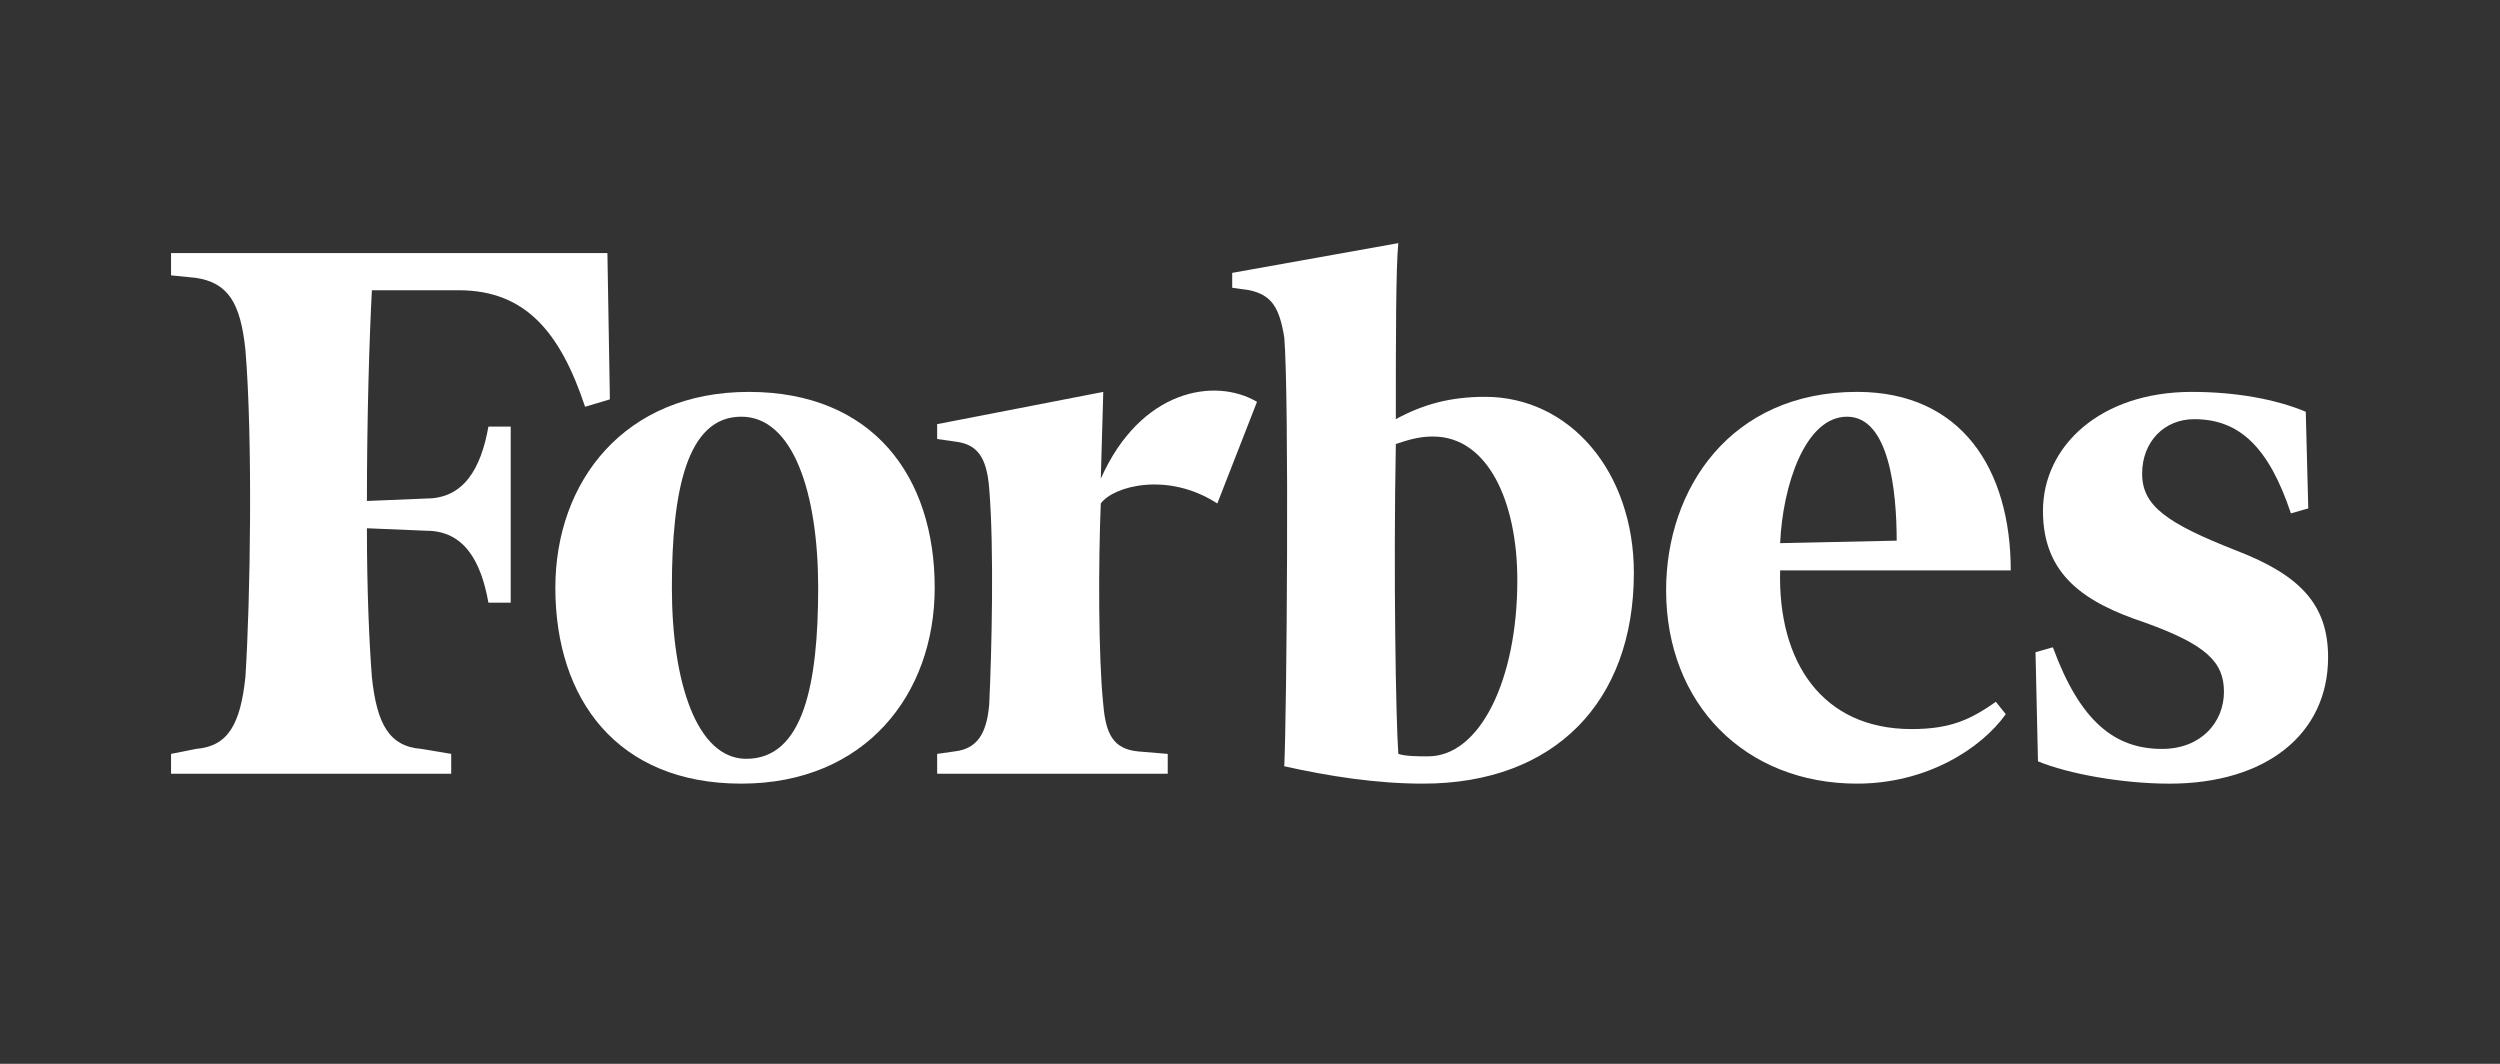
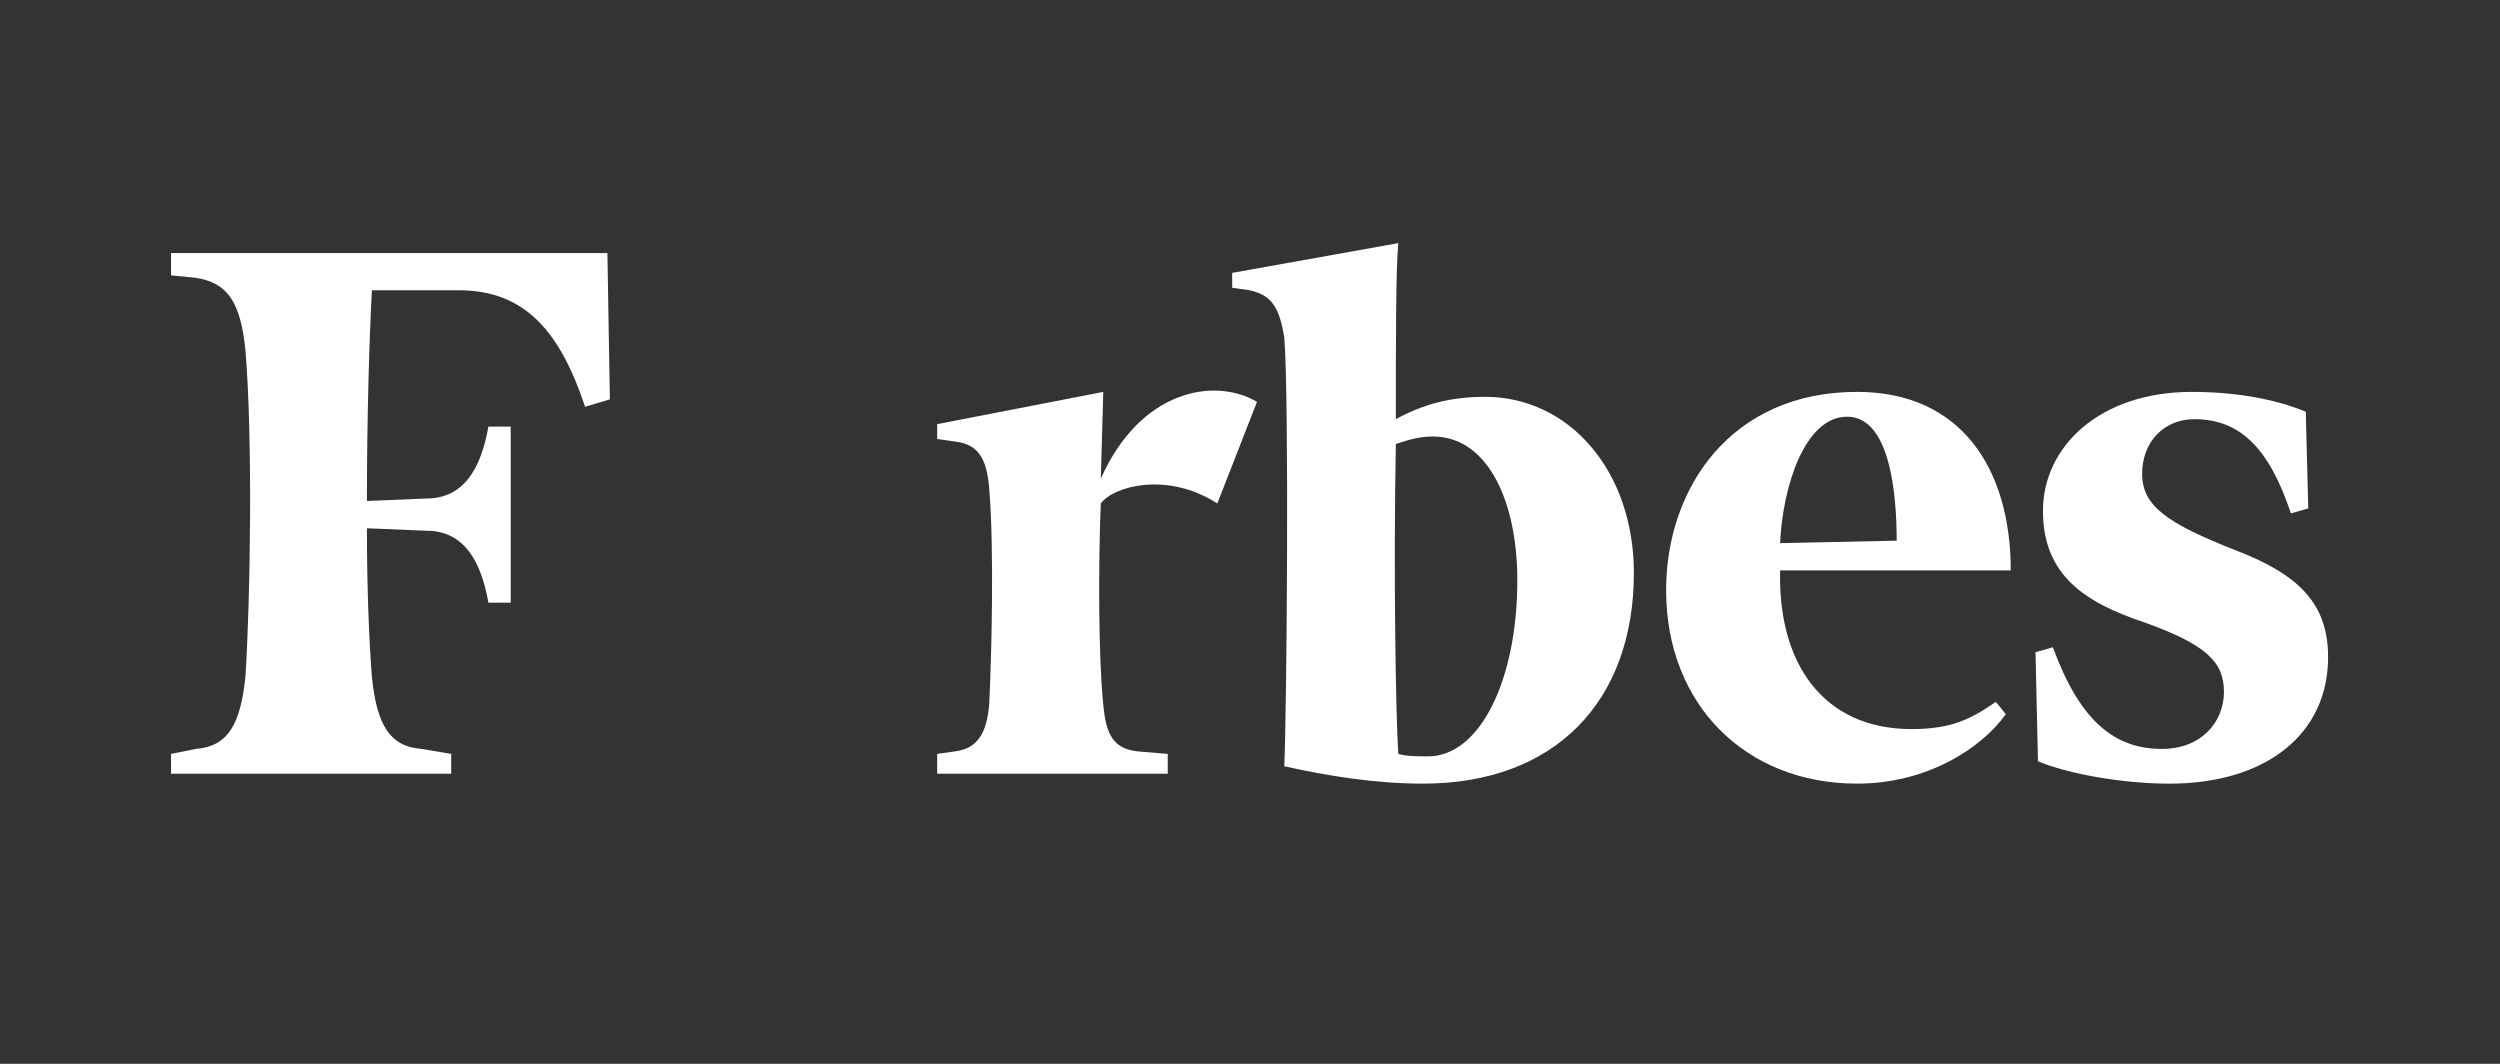
<svg xmlns="http://www.w3.org/2000/svg" version="1.1" x="0px" y="0px" width="141px" height="60px" viewBox="0 0 141 60" enable-background="new 0 0 141 60" xml:space="preserve">
  <rect x="0" y="0" width="141" height="60" fill="#333333" stroke="none" />
  <g id="Layer_2">
</g>
  <g id="Layer_1">
    <g>
      <path fill-rule="evenodd" clip-rule="evenodd" fill="#FFFFFF" d="M83.76,22.381c-1.958,0-3.496,0.42-5.035,1.259    c0-4.475,0-8.529,0.14-9.928l-9.369,1.678v0.839l0.979,0.14c1.259,0.279,1.679,0.978,1.958,2.657c0.28,3.355,0.14,21.254,0,24.191    c2.517,0.561,5.174,0.98,7.831,0.98c7.412,0,11.886-4.615,11.886-11.886C92.15,26.577,88.515,22.381,83.76,22.381L83.76,22.381z     M80.544,42.658c-0.561,0-1.259,0-1.679-0.139c-0.14-1.958-0.279-10.208-0.14-17.479c0.839-0.28,1.398-0.42,2.098-0.42    c3.076,0,4.754,3.635,4.754,8.11C85.578,38.324,83.48,42.658,80.544,42.658L80.544,42.658z" />
      <path fill-rule="evenodd" clip-rule="evenodd" fill="#FFFFFF" d="M34.258,14.272H9.647v1.258l1.398,0.14    c1.818,0.279,2.517,1.398,2.796,4.056c0.42,5.033,0.28,14.124,0,18.458c-0.279,2.657-0.978,3.916-2.796,4.055l-1.398,0.28v1.119    h15.801v-1.119l-1.678-0.28c-1.818-0.139-2.518-1.398-2.796-4.055c-0.141-1.819-0.28-4.755-0.28-8.39l3.356,0.14    c2.098,0,3.076,1.678,3.496,4.055h1.258v-9.927h-1.258c-0.42,2.377-1.398,4.054-3.496,4.054l-3.356,0.139    c0-4.753,0.14-9.228,0.28-11.885h4.893c3.777,0,5.734,2.376,7.132,6.572l1.398-0.419L34.258,14.272L34.258,14.272z" />
-       <path fill-rule="evenodd" clip-rule="evenodd" fill="#FFFFFF" d="M42.229,22.103c6.992,0,10.488,4.754,10.488,11.046    c0,6.014-3.916,11.048-10.908,11.048c-6.992,0-10.487-4.755-10.487-11.048C31.322,27.137,35.237,22.103,42.229,22.103    L42.229,22.103z M41.809,23.501c-3.076,0-3.915,4.194-3.915,9.647c0,5.313,1.398,9.649,4.196,9.649    c3.215,0,4.055-4.196,4.055-9.649C46.145,27.835,44.746,23.501,41.809,23.501L41.809,23.501z" />
      <path fill-rule="evenodd" clip-rule="evenodd" fill="#FFFFFF" d="M93.969,33.289c0-5.733,3.635-11.187,10.767-11.187    c5.873,0,8.67,4.335,8.67,10.068H100.4c-0.139,5.173,2.378,8.95,7.413,8.95c2.237,0,3.355-0.561,4.754-1.538l0.559,0.698    c-1.399,1.958-4.475,3.917-8.39,3.917C98.442,44.197,93.969,39.723,93.969,33.289L93.969,33.289z M100.4,30.634l6.573-0.141    c0-2.797-0.42-6.991-2.797-6.991C101.799,23.501,100.54,27.416,100.4,30.634L100.4,30.634z" />
      <path fill-rule="evenodd" clip-rule="evenodd" fill="#FFFFFF" d="M130.045,23.223c-1.678-0.701-3.915-1.12-6.432-1.12    c-5.174,0-8.39,3.075-8.39,6.712c0,3.636,2.376,5.173,5.734,6.293c3.495,1.257,4.474,2.236,4.474,3.914    c0,1.679-1.258,3.217-3.496,3.217c-2.657,0-4.615-1.538-6.153-5.733l-0.979,0.28l0.139,6.153c1.678,0.699,4.754,1.259,7.413,1.259    c5.453,0,8.949-2.798,8.949-7.132c0-2.937-1.539-4.614-5.174-6.014c-3.916-1.538-5.314-2.515-5.314-4.334    c0-1.818,1.259-3.077,2.937-3.077c2.518,0,4.196,1.538,5.454,5.313l0.979-0.279L130.045,23.223L130.045,23.223z" />
      <path fill-rule="evenodd" clip-rule="evenodd" fill="#FFFFFF" d="M70.895,22.663c-2.377-1.399-6.572-0.701-8.81,4.334l0.14-4.894    l-9.37,1.819v0.838l0.979,0.14c1.259,0.141,1.817,0.839,1.958,2.657c0.28,3.356,0.14,9.229,0,12.167    c-0.14,1.677-0.699,2.516-1.958,2.656l-0.979,0.14v1.119h13.005v-1.119l-1.678-0.14c-1.398-0.14-1.817-0.979-1.958-2.656    c-0.279-2.658-0.279-7.971-0.14-11.327c0.699-0.979,3.776-1.819,6.572,0L70.895,22.663L70.895,22.663z" />
    </g>
  </g>
</svg>